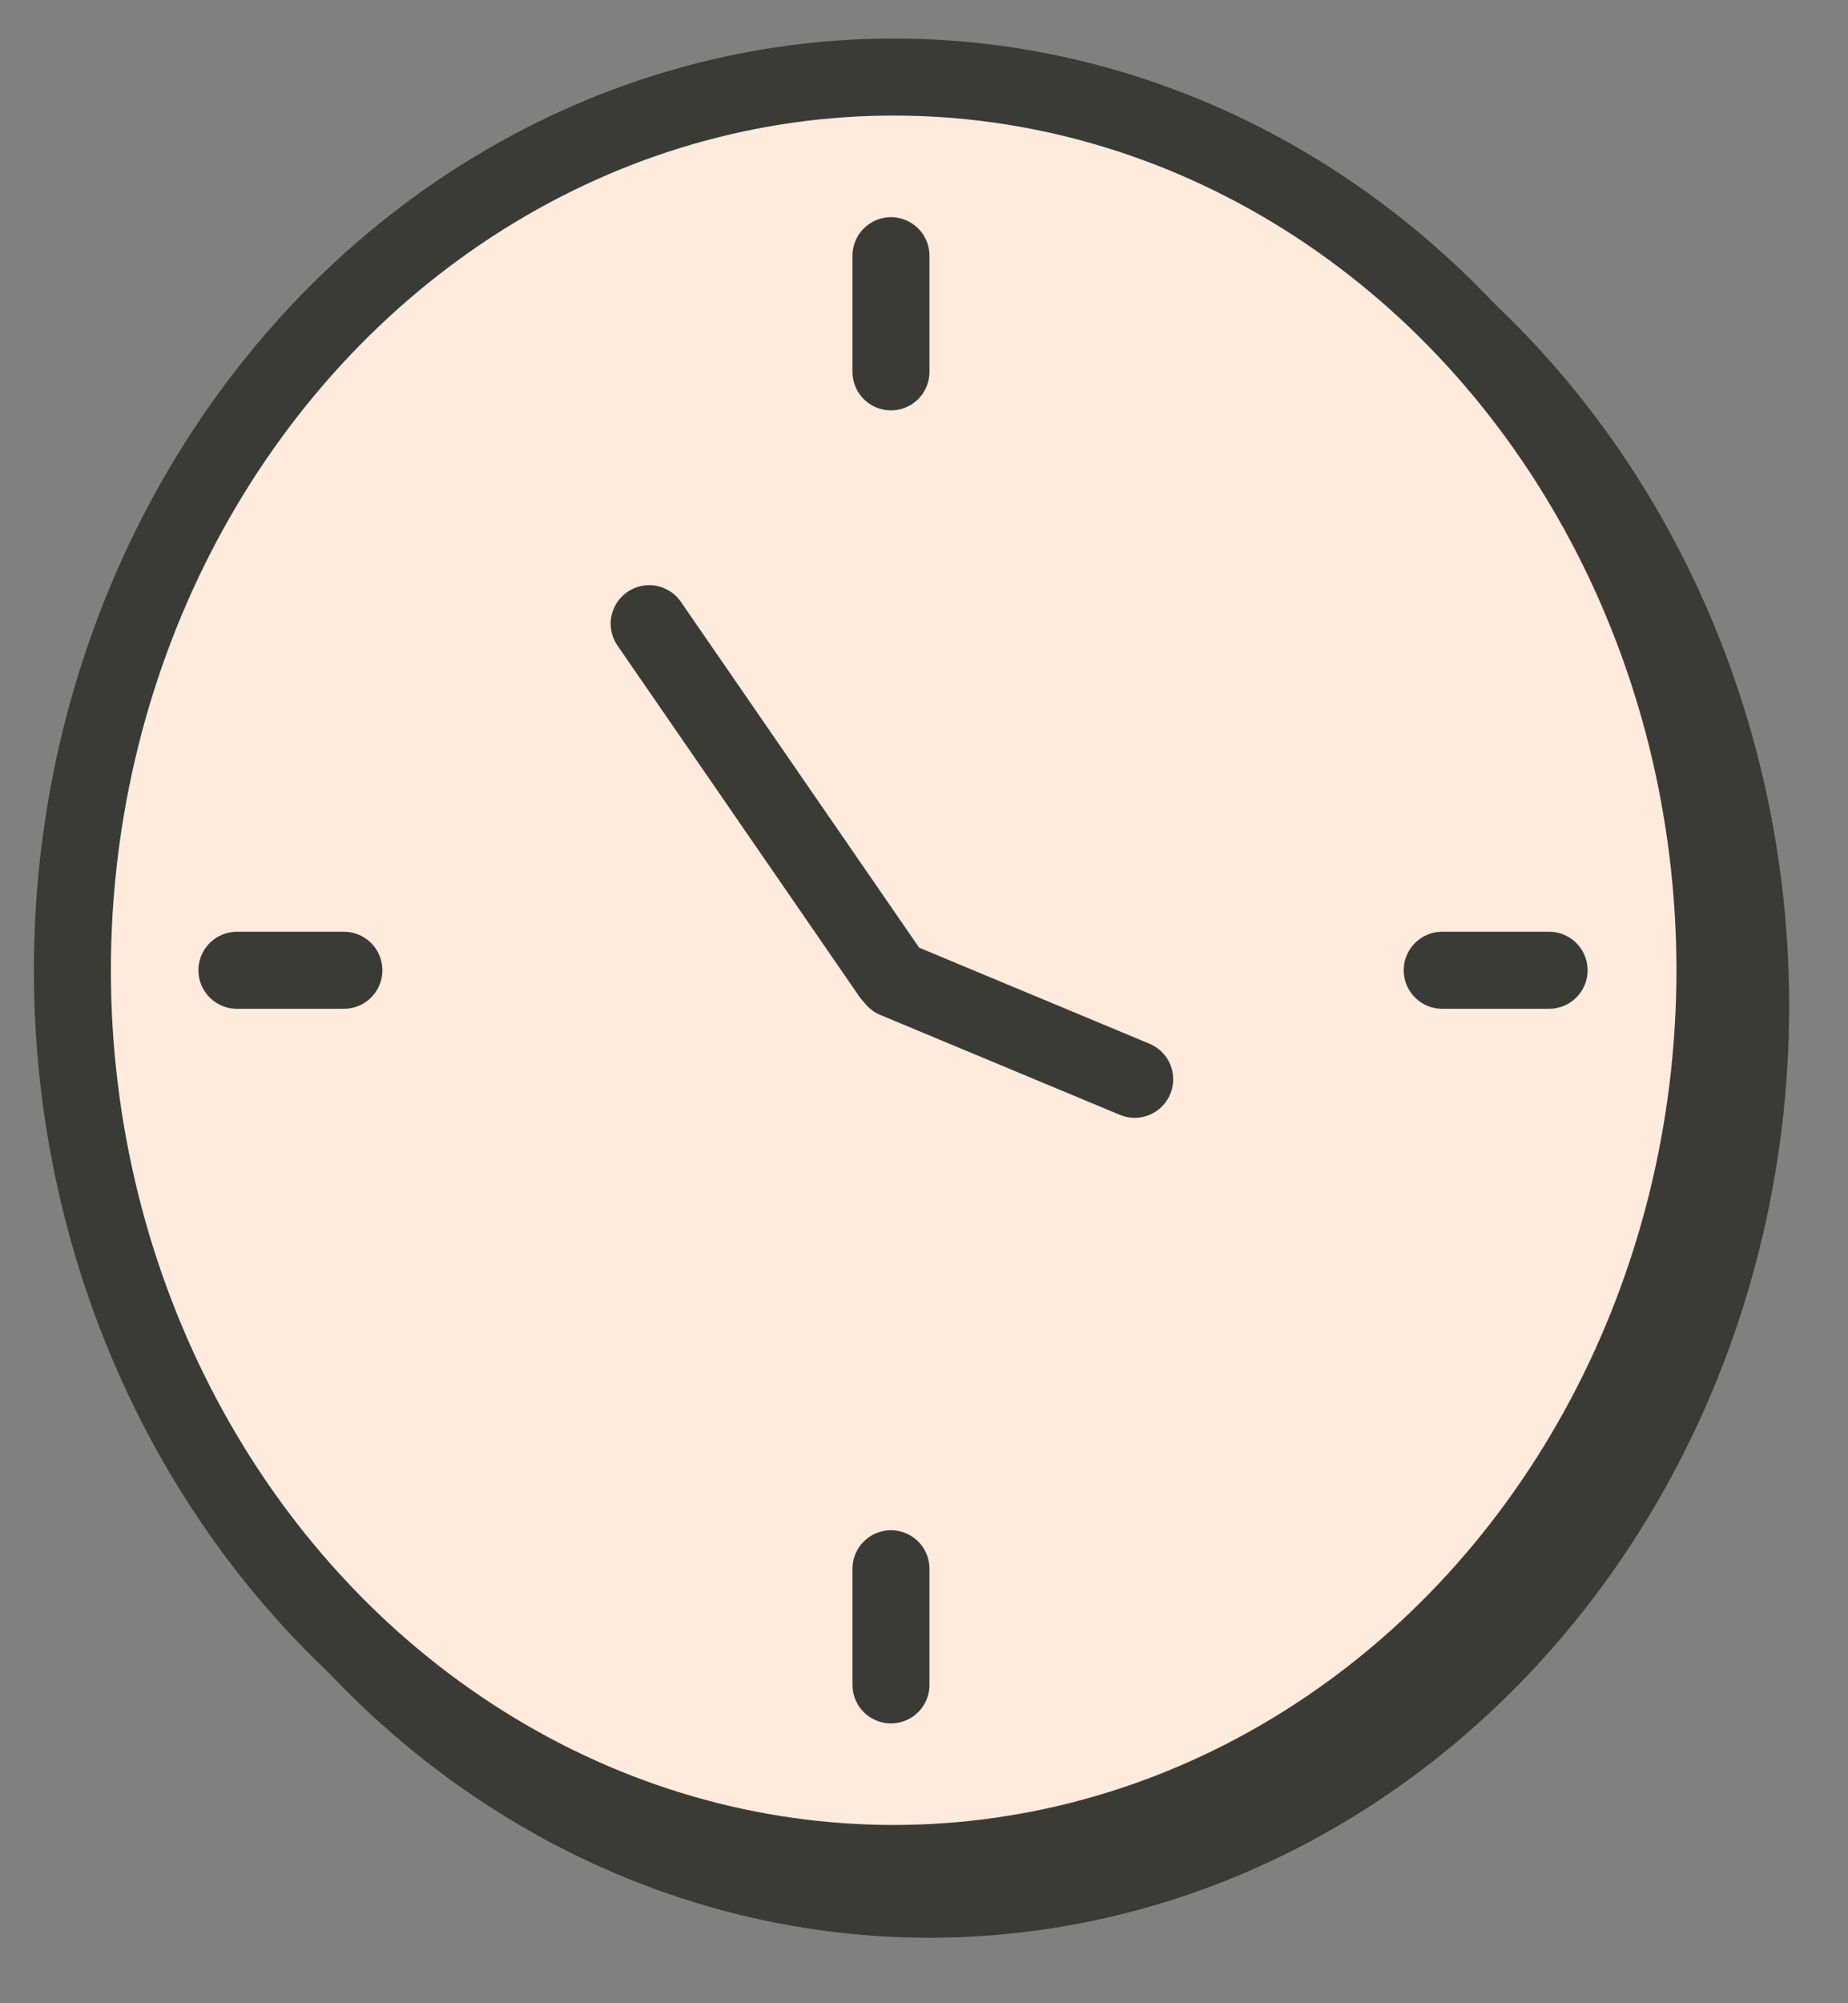
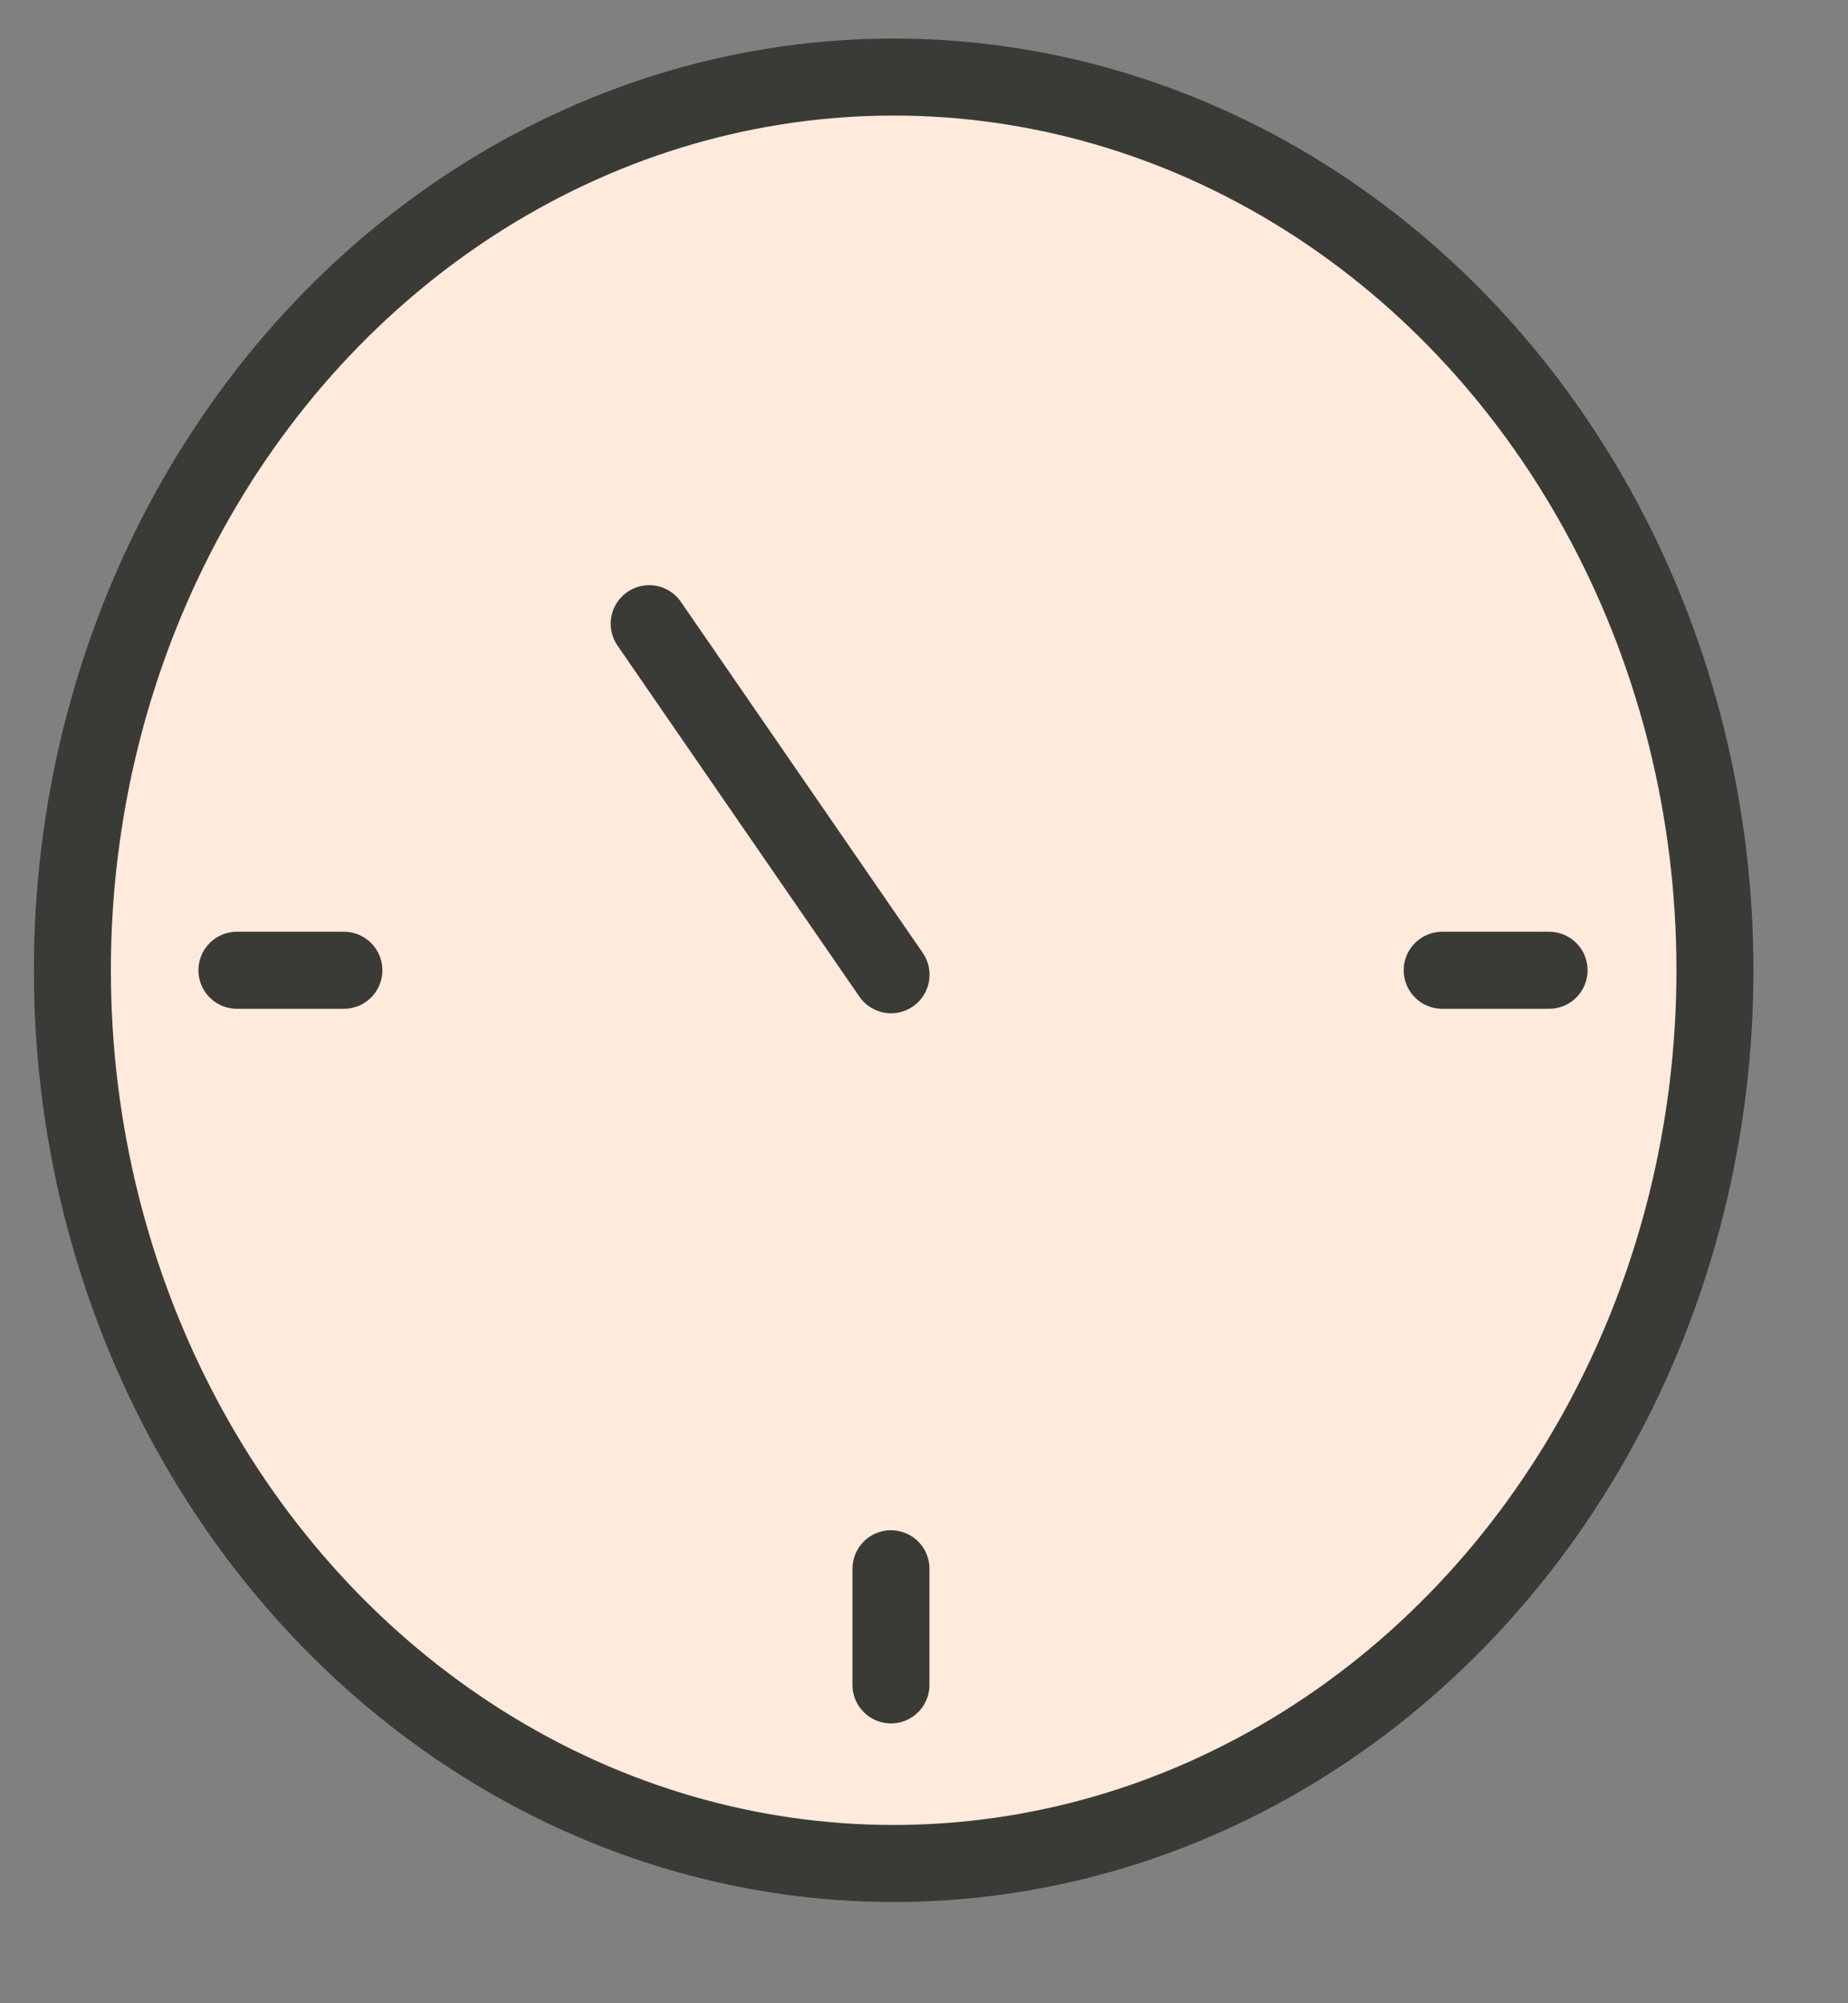
<svg xmlns="http://www.w3.org/2000/svg" width="24" height="26" viewBox="0 0 24 26" fill="none">
  <rect x="0" y="0" width="24" height="26" fill="#808080" stroke="none" />
-   <ellipse cx="12.07" cy="13.057" rx="10.666" ry="11.593" fill="#3A3B37" stroke="#3A3B37" stroke-miterlimit="10" />
  <ellipse cx="11.606" cy="12.593" rx="10.666" ry="11.593" fill="#FFEADC" stroke="#3A3B37" stroke-miterlimit="10" />
-   <circle cx="11.664" cy="12.651" r="0.29" fill="#3A3B37" />
-   <ellipse cx="11.624" cy="12.593" rx="8.547" ry="9.275" fill="#FFEADC" />
  <path d="M11.572 12.651L8.431 8.095" stroke="#3A3B37" stroke-miterlimit="10" stroke-linecap="round" />
-   <path d="M11.571 4.826V3.319" stroke="#3A3B37" stroke-miterlimit="10" stroke-linecap="round" />
  <path d="M11.571 21.868V20.361" stroke="#3A3B37" stroke-miterlimit="10" stroke-linecap="round" />
  <path d="M4.466 12.593L3.077 12.593" stroke="#3A3B37" stroke-miterlimit="10" stroke-linecap="round" />
  <path d="M20.118 12.593L18.73 12.593" stroke="#3A3B37" stroke-miterlimit="10" stroke-linecap="round" />
-   <path d="M11.624 12.711L14.736 14.008" stroke="#3A3B37" stroke-miterlimit="10" stroke-linecap="round" />
</svg>